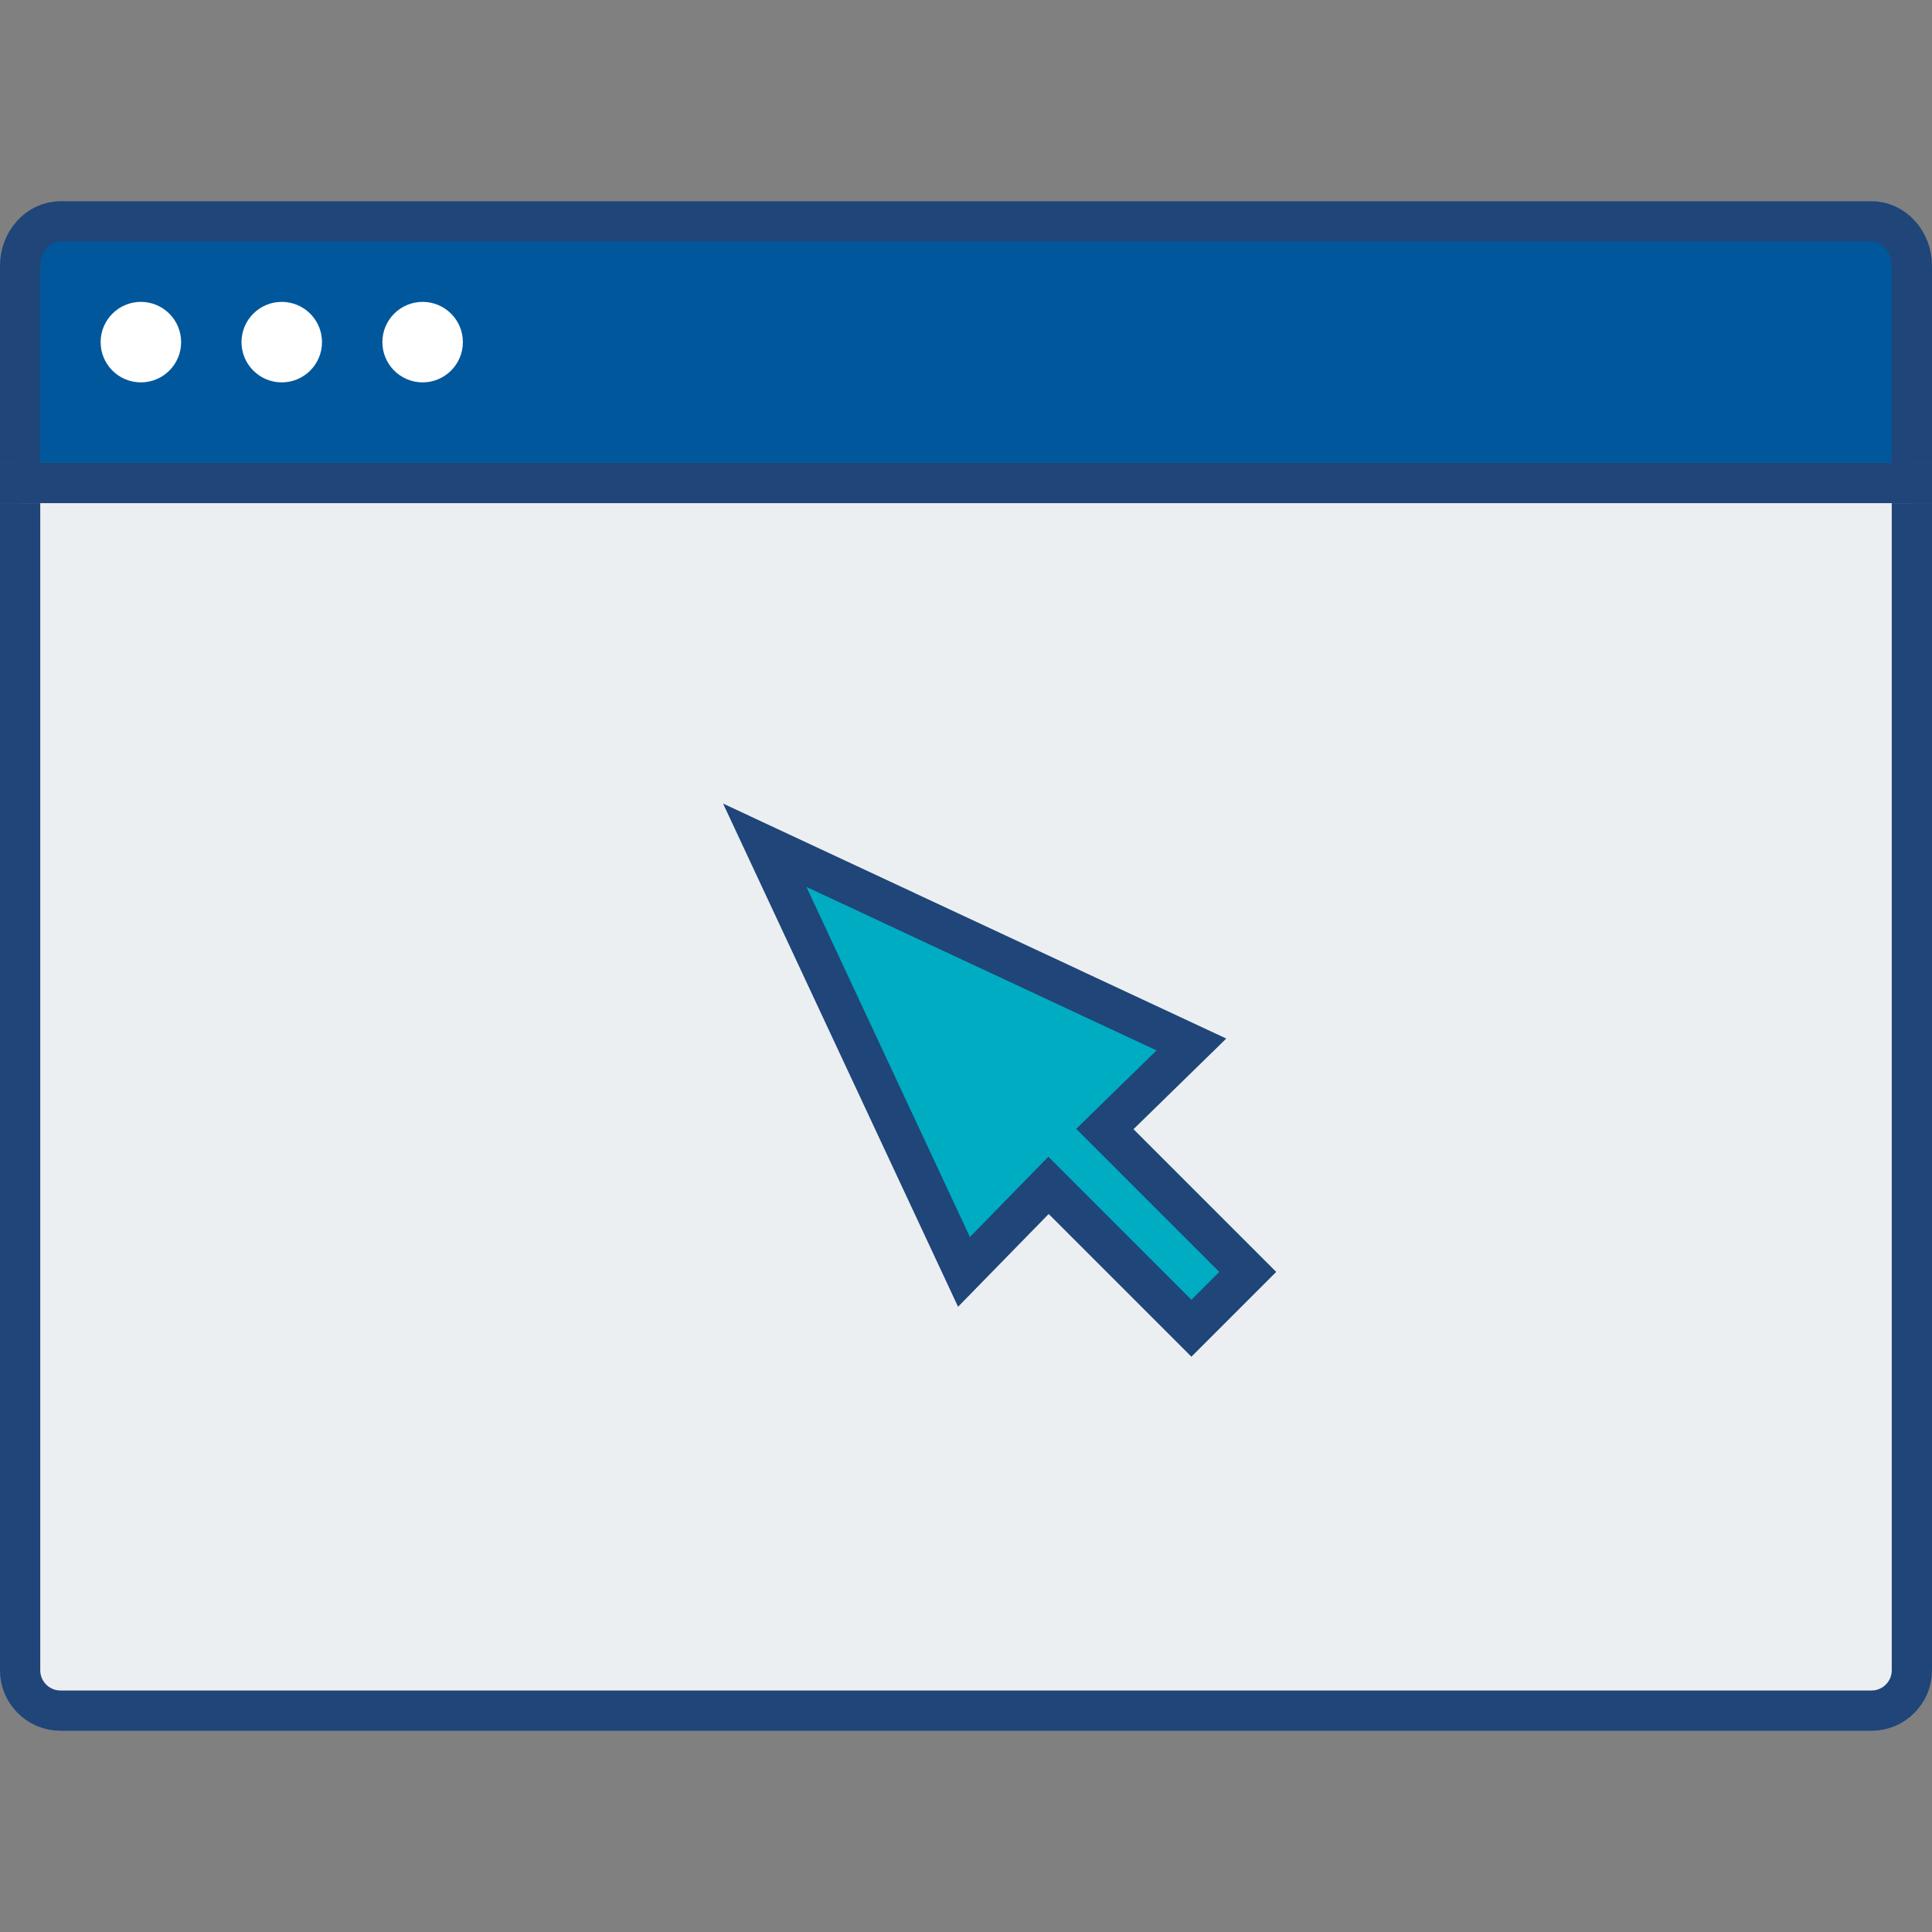
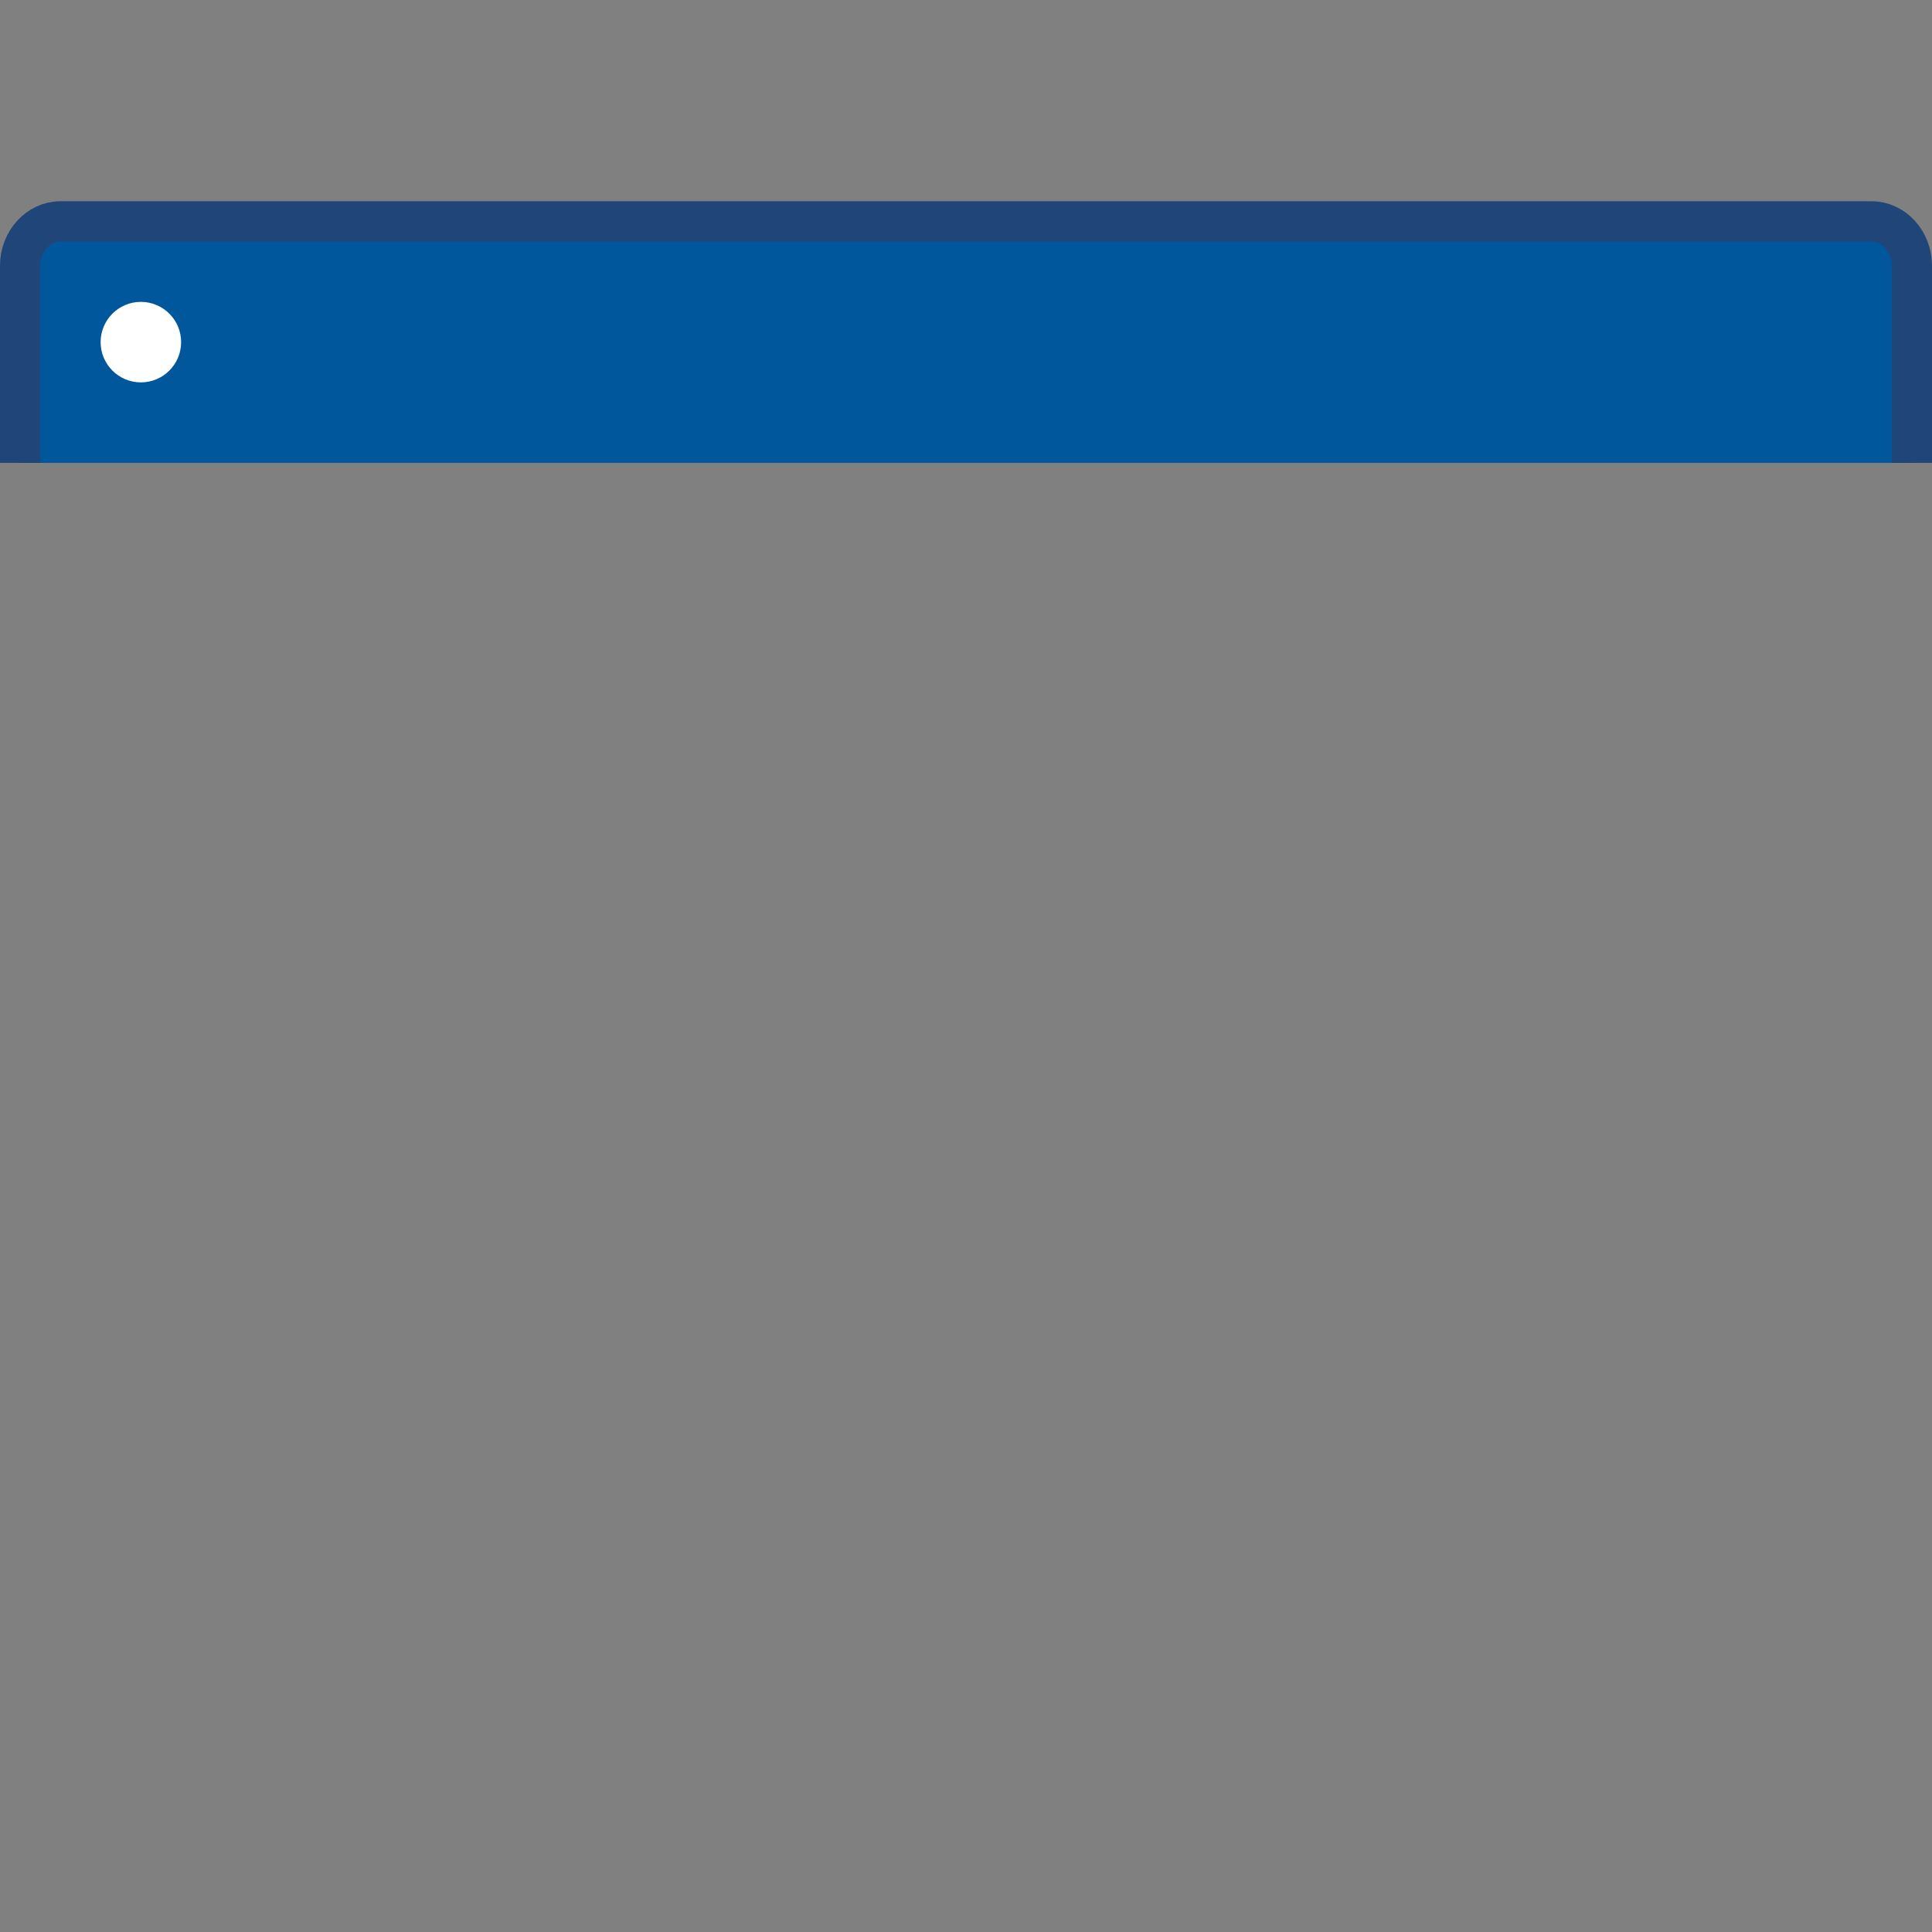
<svg xmlns="http://www.w3.org/2000/svg" version="1.1" x="0px" y="0px" viewBox="0 0 96 96" enable-background="new 0 0 96 96" xml:space="preserve">
  <rect x="0" y="0" width="96" height="96" fill="#808080" stroke="none" />
  <g id="user-permissions">
</g>
  <g id="url">
</g>
  <g id="ui">
</g>
  <g id="storage">
</g>
  <g id="security">
</g>
  <g id="scalable">
</g>
  <g id="rotation">
</g>
  <g id="platform">
</g>
  <g id="omero-plus">
</g>
  <g id="measurements">
</g>
  <g id="magnification">
</g>
  <g id="collaborative">
</g>
  <g id="browser">
    <path fill="#01579B" stroke="#1F4579" stroke-width="2" stroke-miterlimit="10" d="M95,23v-9.8c0-1.2-0.9-2.2-2-2.2H3   c-1.1,0-2,1-2,2.2V23" />
-     <path fill="#ECEFF1" stroke="#1F4579" stroke-width="2" stroke-miterlimit="10" d="M1,25v58c0,1.1,0.9,2,2,2h90c1.1,0,2-0.9,2-2V25   " />
-     <polygon fill="#00ACC1" stroke="#1F4579" stroke-width="2" stroke-miterlimit="10" points="38,42 47.9,63.2 52.1,58.9 59.2,66    62,63.2 54.9,56.1 59.2,51.9  " />
    <circle fill="#FFFFFF" cx="7" cy="17" r="2" />
-     <circle fill="#FFFFFF" cx="14" cy="17" r="2" />
-     <circle fill="#FFFFFF" cx="21" cy="17" r="2" />
-     <rect y="23" fill="#1F4579" width="96" height="2" />
  </g>
  <g id="barcode">
</g>
  <g id="adjustments-fluorescence">
</g>
  <g id="adjustments-brightfield">
</g>
  <g id="GUIDES">
</g>
</svg>